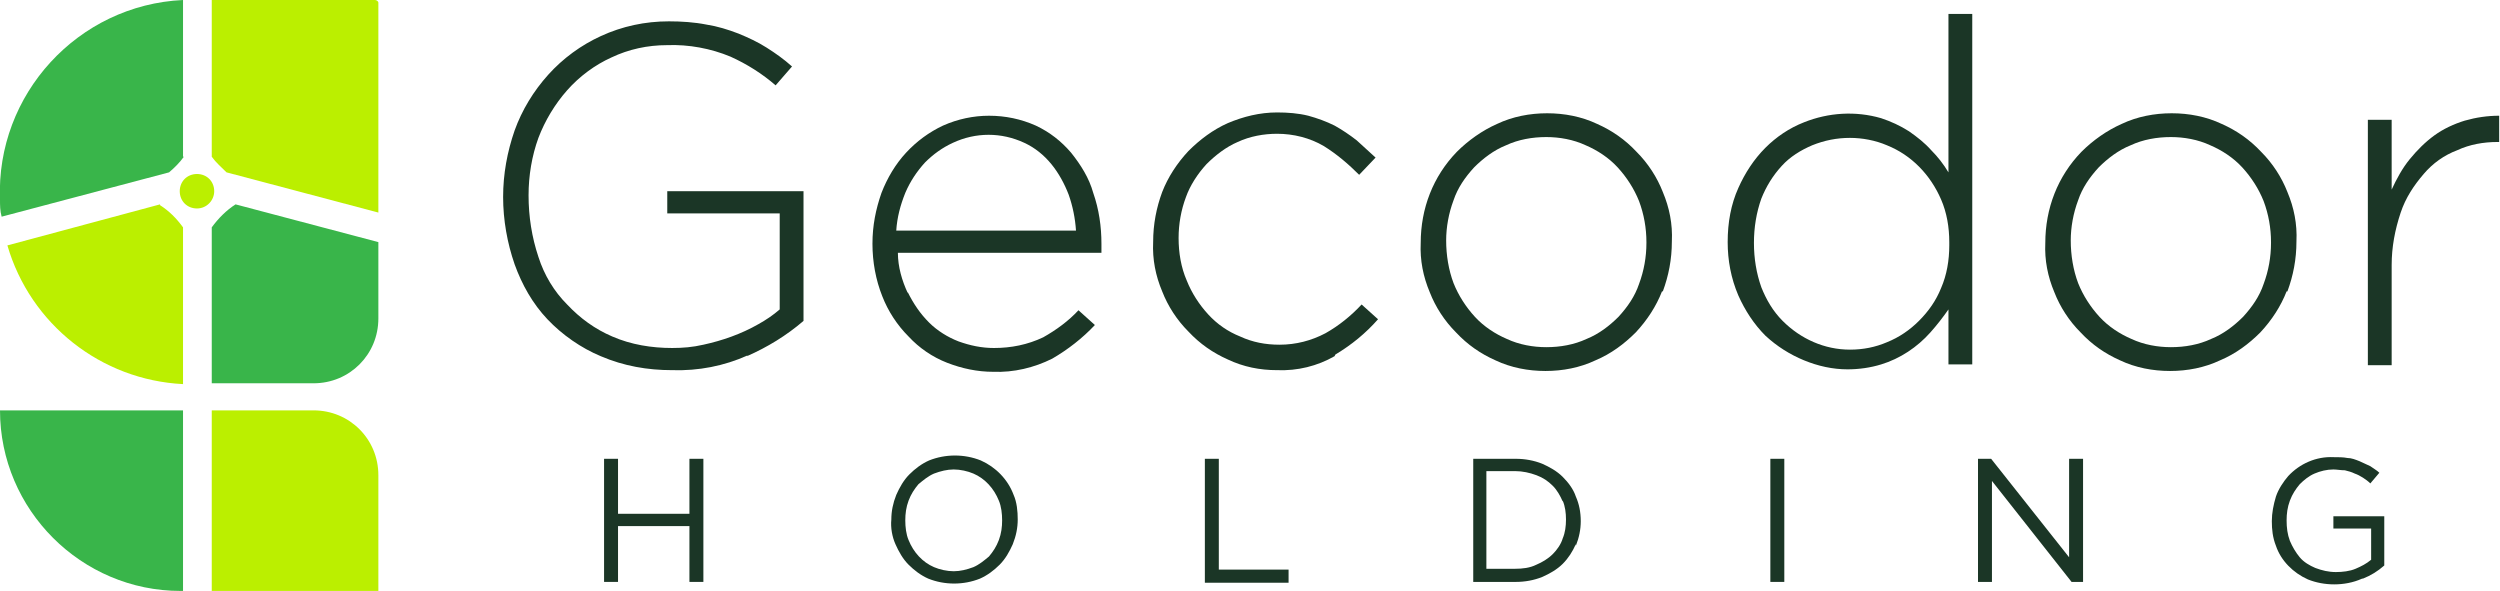
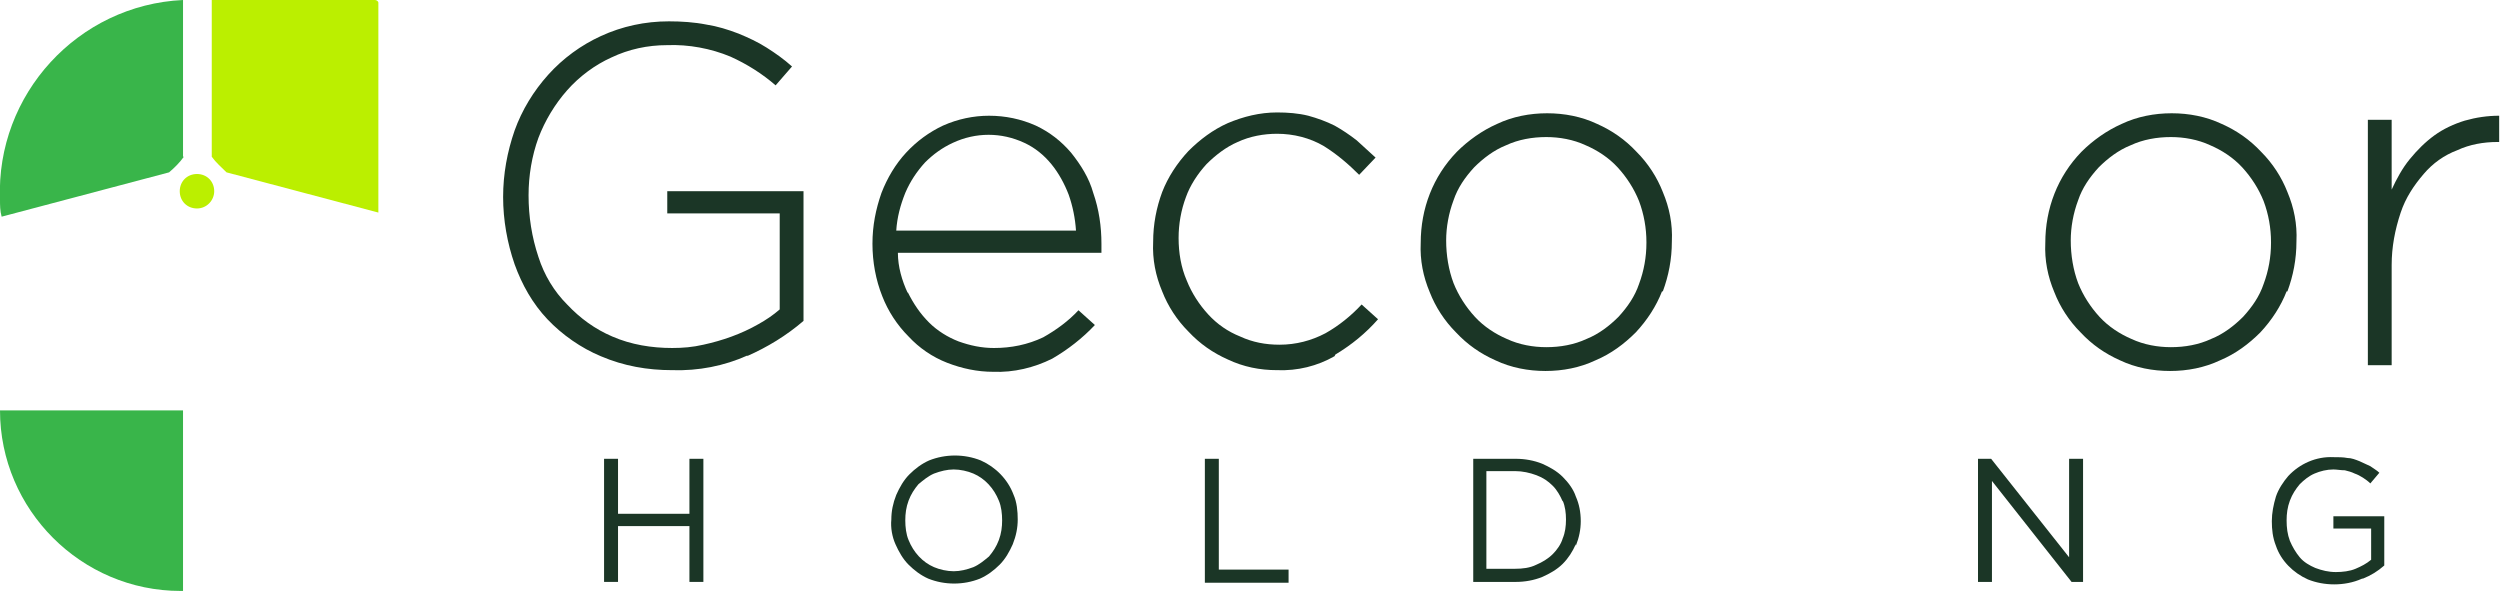
<svg xmlns="http://www.w3.org/2000/svg" id="Livello_1" viewBox="0 0 304.6 72">
  <defs>
    <style>      .st0 {        fill: #1b3626;      }      .st1 {        fill: #bbef00;      }      .st2 {        fill: #39b54a;      }    </style>
  </defs>
  <g id="Raggruppa_234">
    <g id="Raggruppa_3">
      <path id="Tracciato_26" class="st2" d="M22.3,19.1V0C9.5.6-.5,11.5,0,24.3c0,.7,0,1.4.2,2.1l20.4-5.4c.7-.6,1.3-1.2,1.8-1.9" />
      <path id="Tracciato_27" class="st1" d="M27.6,21l18.5,4.9V.3C46.1.2,45.9,0,45.7,0h-19.9v19.1c.5.7,1.2,1.3,1.8,1.9" />
-       <path id="Tracciato_28" class="st1" d="M19.5,24.9L.9,29.9c2.8,9.6,11.4,16.4,21.4,16.9v-19.1c-.8-1.1-1.7-2-2.8-2.7" />
-       <path id="Tracciato_29" class="st2" d="M25.8,27.6v19.1h12.4c4.4,0,7.9-3.5,7.9-7.9v-9.3l-17.4-4.6c-1.1.7-2.1,1.7-2.9,2.8" />
      <path id="Tracciato_30" class="st2" d="M0,50h0c0,12.1,9.9,22,22,22h.3v-22H0Z" />
-       <path id="Tracciato_31" class="st1" d="M46.1,72v-14.1c0-4.4-3.5-7.9-7.9-7.9h-12.4v22h20.3Z" />
      <path id="Tracciato_32" class="st1" d="M26.1,23.3c0,1.1-.9,2.1-2.1,2.1s-2.1-.9-2.1-2.1.9-2.1,2.1-2.1,2.1.9,2.1,2.1h0" />
    </g>
    <g id="Raggruppa_233">
      <path id="Tracciato_248" class="st0" d="M84,55.9v6.7h-8.7v-6.7h-1.7v15h1.7v-6.8h8.7v6.8h1.7v-15h-1.7Z" />
      <g id="Raggruppa_232">
        <g id="Raggruppa_231">
          <path id="Tracciato_249" class="st0" d="M123.4,66.3c-.4.9-.9,1.8-1.6,2.5-.7.7-1.5,1.3-2.4,1.7-2,.8-4.3.8-6.3,0-.9-.4-1.7-1-2.4-1.7-.7-.7-1.2-1.6-1.6-2.5-.4-.9-.6-2-.5-3,0-1,.2-2,.6-3,.4-.9.9-1.8,1.6-2.5.7-.7,1.5-1.3,2.4-1.7,2-.8,4.3-.8,6.3,0,1.8.8,3.3,2.3,4,4.2.4.9.5,2,.5,3,0,1-.2,2-.6,3M121.7,61c-.6-1.5-1.7-2.7-3.1-3.3-.7-.3-1.6-.5-2.4-.5-.8,0-1.6.2-2.4.5-.7.3-1.3.8-1.9,1.3-.5.6-.9,1.2-1.2,2-.3.8-.4,1.6-.4,2.4,0,.8.1,1.7.4,2.4.6,1.5,1.7,2.7,3.1,3.3.7.3,1.6.5,2.4.5.8,0,1.6-.2,2.4-.5.7-.3,1.3-.8,1.9-1.3.5-.6.9-1.2,1.2-2,.3-.8.4-1.6.4-2.4,0-.8-.1-1.7-.4-2.4" />
          <path id="Tracciato_250" class="st0" d="M146.8,55.9h1.7v13.5h8.5v1.6h-10.2v-15Z" />
          <path id="Tracciato_251" class="st0" d="M192,66.3c-.4.9-.9,1.7-1.6,2.4-.7.7-1.6,1.2-2.5,1.6-1,.4-2.1.6-3.2.6h-5.2v-15h5.2c1.1,0,2.2.2,3.2.6.9.4,1.8.9,2.5,1.6.7.7,1.3,1.5,1.6,2.4.4.9.6,1.9.6,3,0,1-.2,2-.6,3M190.4,61.1c-.3-.7-.7-1.4-1.2-1.9-.6-.6-1.2-1-2-1.3-.8-.3-1.7-.5-2.6-.5h-3.5v11.9h3.5c.9,0,1.8-.1,2.6-.5.7-.3,1.4-.7,2-1.3.5-.5,1-1.2,1.2-1.9.3-.7.4-1.5.4-2.3,0-.8-.1-1.6-.4-2.3" />
-           <rect id="Rettangolo_201" class="st0" x="215.7" y="55.9" width="1.7" height="15" />
          <path id="Tracciato_252" class="st0" d="M252.1,55.9h1.7v15h-1.4l-9.7-12.3v12.3h-1.7v-15h1.6l9.5,12v-12Z" />
          <path id="Tracciato_253" class="st0" d="M287.8,70.5c-1.1.5-2.3.7-3.4.7-1.1,0-2.2-.2-3.2-.6-1.8-.8-3.3-2.3-3.9-4.1-.4-1-.5-2-.5-3,0-1,.2-2,.5-3,.3-.9.9-1.8,1.5-2.5,1.4-1.5,3.4-2.4,5.5-2.3.6,0,1.2,0,1.7.1.5,0,1,.2,1.5.4.4.2.9.4,1.3.6.4.3.8.5,1.1.8l-1.1,1.3c-.3-.3-.6-.5-.9-.7-.3-.2-.7-.4-1-.5-.4-.2-.8-.3-1.2-.4-.5,0-1-.1-1.4-.1-.8,0-1.6.2-2.3.5-.7.3-1.3.8-1.8,1.3-.5.6-.9,1.2-1.2,2-.3.8-.4,1.6-.4,2.4,0,.9.1,1.7.4,2.5.3.7.7,1.4,1.2,2,.5.6,1.2,1,1.9,1.3.8.3,1.6.5,2.5.5.8,0,1.7-.1,2.4-.4.7-.3,1.3-.6,1.9-1.1v-3.8h-4.6v-1.5h6.2v6c-.8.7-1.6,1.2-2.6,1.6" />
          <path id="Tracciato_254" class="st0" d="M91.1,43.3c-2.9,1.3-6,1.9-9.2,1.8-3,0-5.9-.5-8.7-1.7-2.4-1-4.7-2.6-6.5-4.5-1.8-1.9-3.1-4.2-4-6.7-.9-2.6-1.4-5.4-1.4-8.2h0c0-2.8.5-5.5,1.4-8.1.9-2.5,2.3-4.8,4.1-6.8,1.8-2,4-3.6,6.4-4.7,2.6-1.2,5.4-1.8,8.3-1.8,1.5,0,3.1.1,4.6.4,1.3.2,2.6.6,3.9,1.1,1.2.5,2.3,1,3.4,1.7,1.1.7,2.1,1.4,3.1,2.3l-2,2.3c-1.6-1.4-3.5-2.6-5.5-3.5-2.4-1-5.1-1.5-7.7-1.4-2.4,0-4.7.5-6.8,1.5-2,.9-3.9,2.3-5.4,4-1.5,1.7-2.7,3.7-3.5,5.8-.8,2.2-1.2,4.6-1.2,7h0c0,2.6.4,5.1,1.2,7.5.7,2.2,1.9,4.2,3.5,5.8,1.6,1.7,3.4,3,5.5,3.9,2.3,1,4.8,1.4,7.3,1.4,1.3,0,2.5-.1,3.8-.4,2.3-.5,4.6-1.3,6.7-2.5.9-.5,1.8-1.1,2.6-1.8v-11.7h-13.7v-2.7h16.6v15.8c-2.1,1.8-4.4,3.2-6.9,4.3" />
          <path id="Tracciato_255" class="st0" d="M110.6,35.6c.7,1.4,1.5,2.6,2.6,3.7,1,1,2.3,1.8,3.6,2.3,1.4.5,2.8.8,4.3.8,2.1,0,4.1-.4,6-1.3,1.6-.9,3.1-2,4.3-3.3l2,1.8c-1.5,1.6-3.3,3-5.2,4.1-2.2,1.1-4.7,1.7-7.2,1.6-1.9,0-3.8-.4-5.6-1.1-1.8-.7-3.4-1.8-4.7-3.2-1.4-1.4-2.5-3.1-3.2-4.9-.8-2-1.2-4.2-1.2-6.4h0c0-2.2.4-4.2,1.1-6.2.7-1.8,1.7-3.5,3-4.9,1.3-1.4,2.8-2.5,4.5-3.3,1.8-.8,3.7-1.2,5.6-1.2,2,0,3.9.4,5.7,1.2,1.7.8,3.1,1.9,4.3,3.3,1.2,1.5,2.2,3.1,2.7,4.9.7,2,1,4.1,1,6.2v.6c0,.2,0,.4,0,.5h-24.8c0,1.7.5,3.4,1.2,4.9M131.1,28.1c-.1-1.5-.4-3-.9-4.4-.5-1.3-1.2-2.6-2.1-3.7-.9-1.1-2-2-3.3-2.6-2.8-1.3-5.9-1.3-8.7,0-1.3.6-2.4,1.4-3.4,2.4-1,1.1-1.8,2.3-2.4,3.7-.6,1.5-1,3-1.1,4.6h21.8Z" />
          <path id="Tracciato_256" class="st0" d="M162.6,43.4c-2.1,1.2-4.5,1.8-7,1.7-2.1,0-4.1-.4-6-1.3-1.8-.8-3.4-1.9-4.8-3.4-1.4-1.4-2.5-3.1-3.2-4.9-.8-1.9-1.2-3.9-1.1-6h0c0-2.2.4-4.2,1.1-6.1.7-1.8,1.8-3.5,3.2-5,1.4-1.4,3-2.6,4.8-3.4,1.9-.8,3.9-1.3,6-1.3,1.3,0,2.6.1,3.8.4,1.1.3,2.2.7,3.2,1.2.9.5,1.8,1.1,2.7,1.8.8.7,1.5,1.4,2.3,2.1l-2,2.1c-1.3-1.3-2.7-2.5-4.3-3.5-1.7-1-3.7-1.5-5.7-1.5-1.6,0-3.3.3-4.8,1-1.4.6-2.7,1.6-3.8,2.7-1.1,1.2-2,2.6-2.5,4-.6,1.6-.9,3.3-.9,5h0c0,1.8.3,3.6,1,5.2.6,1.5,1.5,2.9,2.6,4.1,1.1,1.2,2.4,2.1,3.9,2.7,1.5.7,3.1,1,4.8,1,2,0,3.9-.5,5.6-1.4,1.6-.9,3.1-2.1,4.4-3.5l2,1.8c-1.5,1.7-3.2,3.1-5.2,4.3" />
          <path id="Tracciato_257" class="st0" d="M202.5,35.5c-.7,1.8-1.8,3.5-3.2,5-1.4,1.4-3,2.6-4.9,3.4-1.9.9-4,1.3-6.1,1.3-2.1,0-4.2-.4-6.1-1.3-1.8-.8-3.4-1.9-4.8-3.4-1.4-1.4-2.5-3.1-3.2-4.9-.8-1.9-1.2-3.9-1.1-6h0c0-4.2,1.5-8.1,4.4-11.1,1.4-1.4,3.1-2.6,4.9-3.4,1.9-.9,4-1.3,6.1-1.3,2.1,0,4.2.4,6.1,1.3,1.8.8,3.4,1.9,4.8,3.4,1.4,1.4,2.5,3.1,3.2,4.9.8,1.9,1.2,3.9,1.1,6h0c0,2.2-.4,4.2-1.1,6.1M200.6,29.5c0-1.7-.3-3.4-.9-5-.6-1.5-1.5-2.9-2.6-4.1-1.1-1.2-2.5-2.1-3.9-2.7-1.5-.7-3.2-1-4.8-1-1.7,0-3.4.3-4.9,1-1.5.6-2.8,1.6-3.9,2.7-1.1,1.2-2,2.5-2.5,4-.6,1.6-.9,3.3-.9,4.9h0c0,1.8.3,3.6.9,5.2.6,1.5,1.5,2.9,2.6,4.1,1.1,1.2,2.5,2.1,3.9,2.7,1.5.7,3.2,1,4.8,1,1.7,0,3.4-.3,4.9-1,1.5-.6,2.8-1.6,3.9-2.7,1.1-1.2,2-2.5,2.5-4,.6-1.6.9-3.3.9-5h0Z" />
-           <path id="Tracciato_258" class="st0" d="M237.4,44.4v-6.7c-.7,1-1.4,1.9-2.2,2.8-1.6,1.8-3.7,3.2-6,3.9-1.3.4-2.7.6-4.1.6-1.8,0-3.6-.4-5.3-1.1-1.7-.7-3.3-1.7-4.7-3-1.4-1.4-2.5-3.1-3.3-4.9-.9-2.1-1.3-4.3-1.3-6.5h0c0-2.4.4-4.6,1.3-6.6.8-1.8,1.9-3.5,3.3-4.9,1.3-1.3,2.9-2.4,4.7-3.1,3-1.2,6.3-1.4,9.4-.5,1.2.4,2.3.9,3.4,1.6,1,.7,1.9,1.4,2.7,2.3.8.8,1.5,1.7,2.1,2.7V1.7h2.9v42.7h-2.9ZM237.5,29.5c0-1.8-.3-3.6-1-5.2-1.3-3-3.6-5.4-6.6-6.6-1.4-.6-3-.9-4.5-.9-1.6,0-3.1.3-4.6.9-1.4.6-2.7,1.4-3.7,2.5-1.1,1.2-1.9,2.5-2.5,4-.6,1.7-.9,3.5-.9,5.4h0c0,1.9.3,3.7.9,5.4.6,1.5,1.4,2.9,2.6,4.1,2.2,2.2,5.1,3.5,8.2,3.5,1.6,0,3.1-.3,4.5-.9,1.5-.6,2.8-1.5,3.9-2.6,1.2-1.2,2.1-2.5,2.7-4,.7-1.6,1-3.4,1-5.2h0Z" />
          <path id="Tracciato_259" class="st0" d="M278.6,35.5c-.7,1.8-1.8,3.5-3.2,5-1.4,1.4-3,2.6-4.9,3.4-1.9.9-4,1.3-6.1,1.3-2.1,0-4.2-.4-6.1-1.3-1.8-.8-3.4-1.9-4.8-3.4-1.4-1.4-2.5-3.1-3.2-4.9-.8-1.9-1.2-3.9-1.1-6h0c0-4.2,1.5-8.1,4.4-11.1,1.4-1.4,3.1-2.6,4.9-3.4,1.9-.9,4-1.3,6.1-1.3,2.1,0,4.2.4,6.1,1.3,1.8.8,3.4,1.9,4.8,3.4,1.4,1.4,2.5,3.1,3.2,4.9.8,1.9,1.2,3.9,1.1,6h0c0,2.2-.4,4.2-1.1,6.1M276.7,29.5c0-1.7-.3-3.4-.9-5-.6-1.5-1.5-2.9-2.6-4.1-1.1-1.2-2.5-2.1-3.9-2.7-1.5-.7-3.2-1-4.8-1-1.7,0-3.4.3-4.9,1-1.5.6-2.8,1.6-3.9,2.7-1.1,1.2-2,2.5-2.5,4-.6,1.6-.9,3.3-.9,4.9h0c0,1.8.3,3.6.9,5.2.6,1.5,1.5,2.9,2.6,4.1,1.1,1.2,2.5,2.1,3.9,2.7,1.5.7,3.2,1,4.8,1,1.7,0,3.4-.3,4.9-1,1.5-.6,2.8-1.6,3.9-2.7,1.1-1.2,2-2.5,2.5-4,.6-1.6.9-3.3.9-5h0Z" />
          <path id="Tracciato_260" class="st0" d="M304.3,17.3c-1.7,0-3.4.3-4.9,1-1.6.6-3,1.6-4.1,2.9-1.2,1.4-2.2,2.9-2.8,4.7-.7,2.1-1.1,4.2-1.1,6.4v12.2h-2.9V14.6h2.9v8.5c.6-1.3,1.3-2.6,2.2-3.7.9-1.1,1.9-2.1,3-2.9,1.1-.8,2.4-1.4,3.7-1.8,1.4-.4,2.8-.6,4.2-.6v3.2h-.3Z" />
        </g>
      </g>
    </g>
  </g>
</svg>